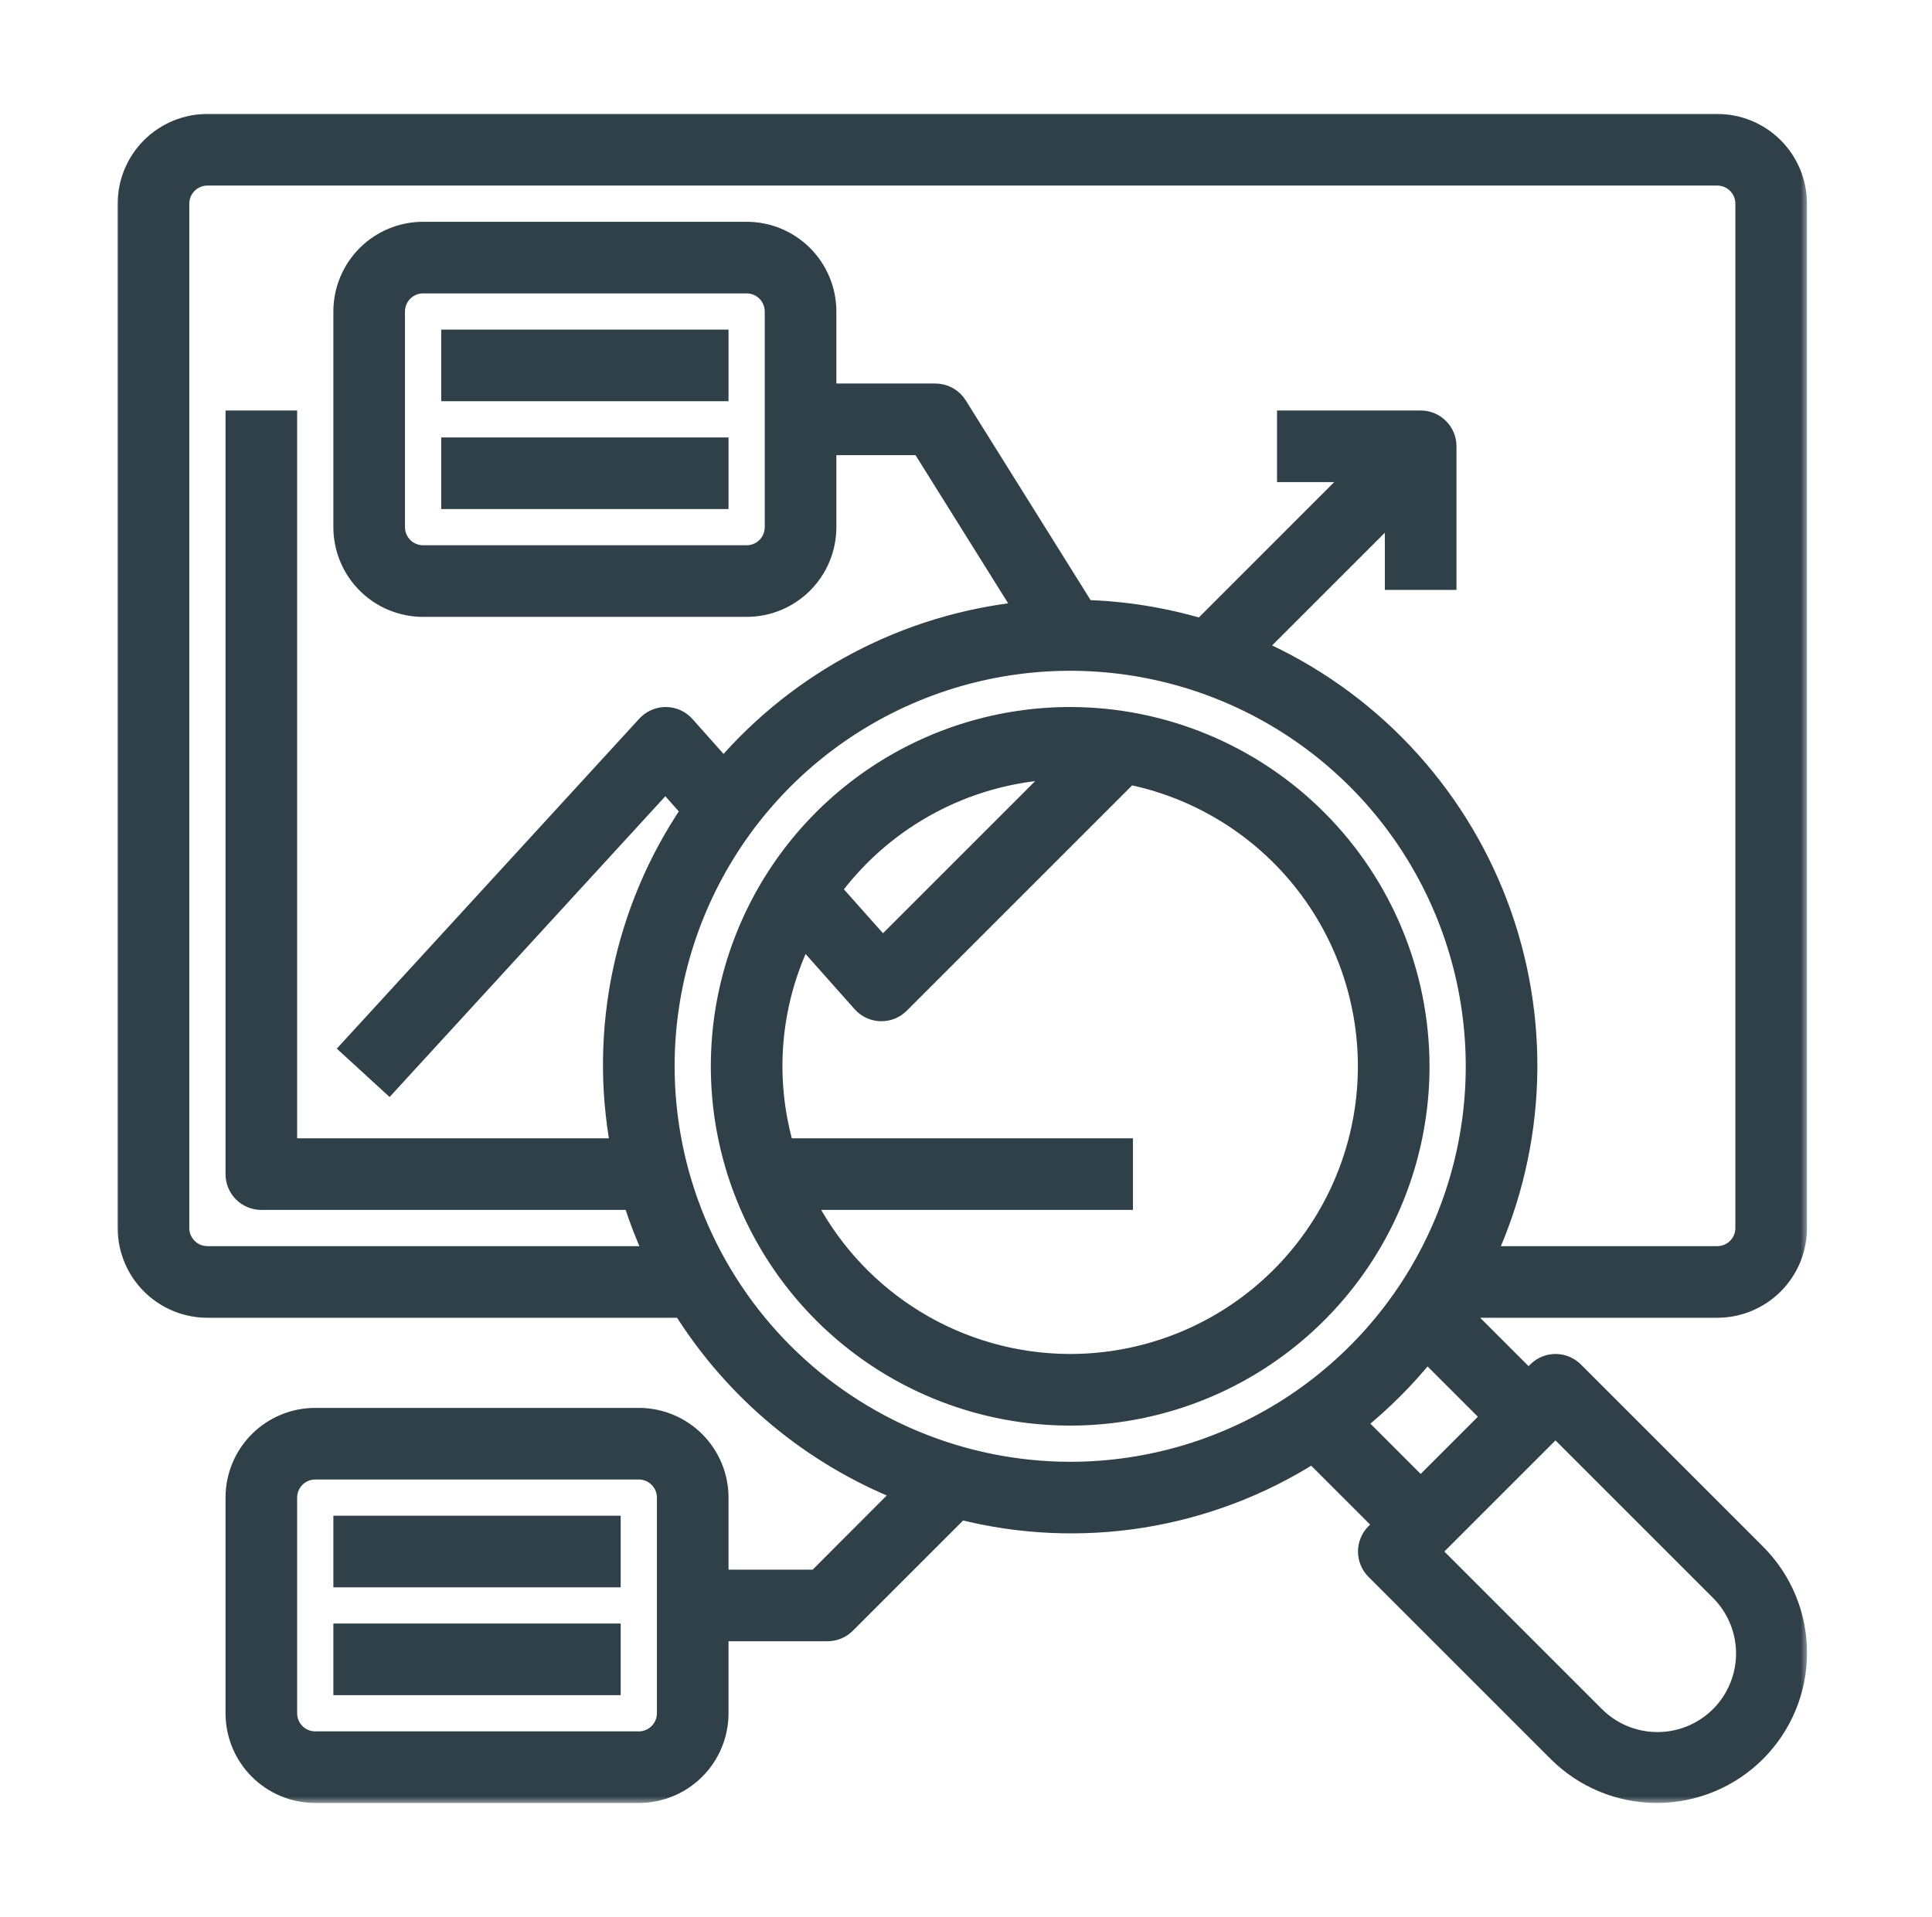
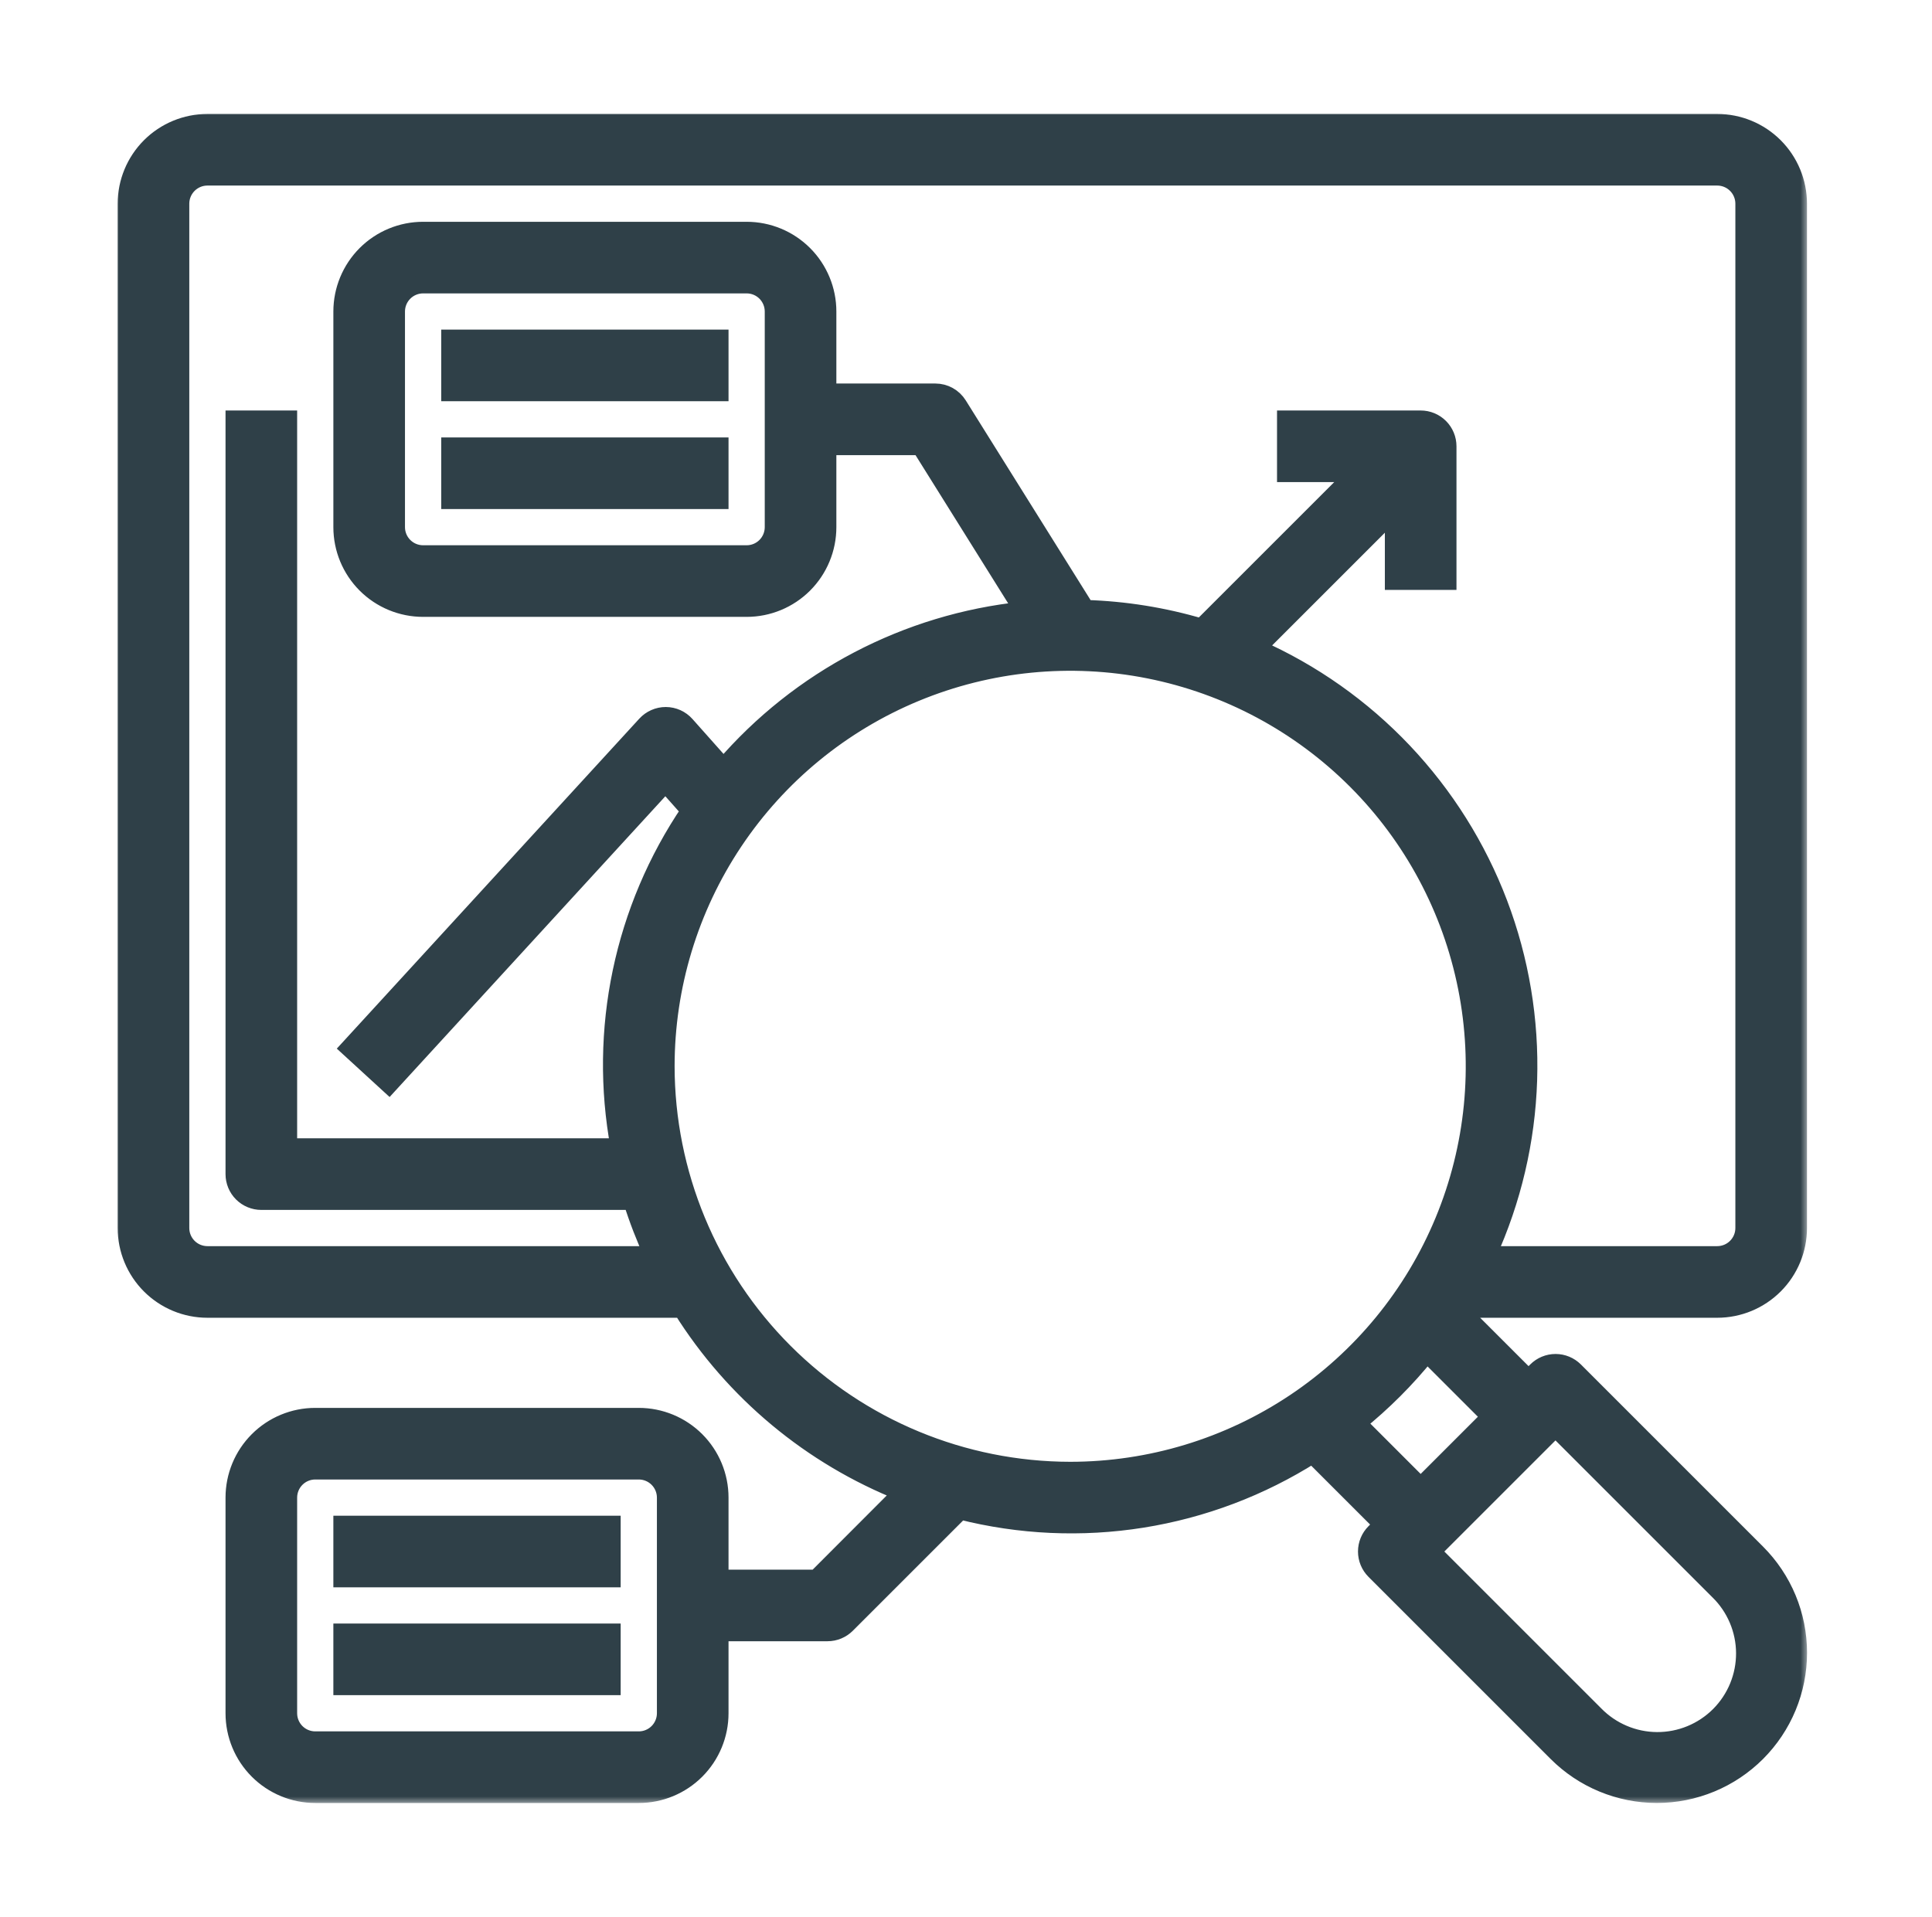
<svg xmlns="http://www.w3.org/2000/svg" width="131" height="130" viewBox="0 0 131 130" fill="none">
  <mask id="path-1-outside-1_1434_11086" maskUnits="userSpaceOnUse" x="7.579" y="7.328" width="115" height="115" fill="black">
    <rect fill="white" x="7.579" y="7.328" width="115" height="115" />
    <path d="M116.438 88.766C117.893 88.766 119.288 88.188 120.317 87.159C121.345 86.131 121.923 84.736 121.923 83.281V13.812C121.923 12.358 121.345 10.963 120.317 9.934C119.288 8.906 117.893 8.328 116.438 8.328H14.063C12.609 8.328 11.214 8.906 10.185 9.934C9.157 10.963 8.579 12.358 8.579 13.812V83.281C8.579 84.736 9.157 86.131 10.185 87.159C11.214 88.188 12.609 88.766 14.063 88.766H46.239C49.769 94.398 55.005 98.756 61.185 101.206L55.353 107.047H48.798V101.562C48.798 100.108 48.22 98.713 47.191 97.684C46.163 96.656 44.768 96.078 43.313 96.078H21.376C19.921 96.078 18.526 96.656 17.498 97.684C16.469 98.713 15.892 100.108 15.892 101.562V116.188C15.892 117.642 16.469 119.037 17.498 120.066C18.526 121.094 19.921 121.672 21.376 121.672H43.313C44.768 121.672 46.163 121.094 47.191 120.066C48.22 119.037 48.798 117.642 48.798 116.188V110.703H56.11C56.595 110.703 57.06 110.51 57.403 110.167L65.119 102.451C69.149 103.473 73.346 103.662 77.451 103.007C81.557 102.351 85.485 100.864 88.996 98.638L93.75 103.391L93.214 103.926C92.871 104.269 92.679 104.734 92.679 105.219C92.679 105.704 92.871 106.168 93.214 106.511L105.567 118.864C106.457 119.754 107.513 120.46 108.676 120.941C109.839 121.423 111.085 121.671 112.343 121.671C113.602 121.671 114.848 121.423 116.011 120.941C117.174 120.46 118.23 119.754 119.12 118.864C120.01 117.974 120.716 116.917 121.198 115.755C121.68 114.592 121.927 113.346 121.927 112.087C121.927 110.828 121.68 109.582 121.198 108.419C120.716 107.257 120.01 106.2 119.12 105.31L106.768 92.957C106.425 92.615 105.96 92.422 105.475 92.422C104.99 92.422 104.526 92.615 104.183 92.957L103.642 93.493L98.914 88.766H116.438ZM45.142 116.188C45.142 116.672 44.949 117.137 44.606 117.48C44.263 117.823 43.798 118.016 43.313 118.016H21.376C20.891 118.016 20.426 117.823 20.083 117.48C19.741 117.137 19.548 116.672 19.548 116.188V101.562C19.548 101.078 19.741 100.613 20.083 100.27C20.426 99.927 20.891 99.734 21.376 99.734H43.313C43.798 99.734 44.263 99.927 44.606 100.27C44.949 100.613 45.142 101.078 45.142 101.562V116.188ZM14.063 85.109C13.579 85.109 13.114 84.917 12.771 84.574C12.428 84.231 12.235 83.766 12.235 83.281V13.812C12.235 13.328 12.428 12.863 12.771 12.52C13.114 12.177 13.579 11.984 14.063 11.984H116.438C116.923 11.984 117.388 12.177 117.731 12.52C118.074 12.863 118.267 13.328 118.267 13.812V83.281C118.267 83.766 118.074 84.231 117.731 84.574C117.388 84.917 116.923 85.109 116.438 85.109H100.852C102.55 81.384 103.493 77.36 103.626 73.268C103.758 69.176 103.078 65.099 101.625 61.272C100.171 57.445 97.973 53.944 95.158 50.971C92.343 47.999 88.966 45.615 85.223 43.956L94.501 34.679V39.406H98.157V30.266C98.157 29.781 97.965 29.316 97.622 28.973C97.279 28.63 96.814 28.438 96.329 28.438H87.189V32.094H91.916L81.461 42.549C78.909 41.792 76.27 41.368 73.609 41.287L64.973 27.469C64.809 27.206 64.58 26.989 64.309 26.838C64.038 26.688 63.733 26.609 63.423 26.609H56.11V21.125C56.11 19.671 55.532 18.276 54.504 17.247C53.475 16.218 52.081 15.641 50.626 15.641H28.689C27.234 15.641 25.839 16.218 24.81 17.247C23.782 18.276 23.204 19.671 23.204 21.125V35.75C23.204 37.205 23.782 38.599 24.81 39.628C25.839 40.657 27.234 41.234 28.689 41.234H50.626C52.081 41.234 53.475 40.657 54.504 39.628C55.532 38.599 56.11 37.205 56.11 35.75V30.266H62.41L69.368 41.399C61.49 42.222 54.225 46.028 49.063 52.035L46.504 49.159C46.334 48.968 46.125 48.815 45.892 48.709C45.659 48.604 45.407 48.549 45.151 48.547H45.142C44.888 48.547 44.638 48.599 44.406 48.702C44.174 48.803 43.965 48.953 43.794 49.139L23.685 71.077L26.38 73.548L45.121 53.103L46.783 54.975C42.246 61.655 40.527 69.856 41.999 77.797H19.548V28.438H15.892V79.625C15.892 80.11 16.084 80.575 16.427 80.918C16.77 81.26 17.235 81.453 17.72 81.453H42.862C43.254 82.701 43.726 83.922 44.275 85.109H14.063ZM52.454 21.125V35.75C52.454 36.235 52.261 36.7 51.919 37.043C51.576 37.386 51.111 37.578 50.626 37.578H28.689C28.204 37.578 27.739 37.386 27.396 37.043C27.053 36.7 26.86 36.235 26.86 35.75V21.125C26.86 20.64 27.053 20.175 27.396 19.832C27.739 19.489 28.204 19.297 28.689 19.297H50.626C51.111 19.297 51.576 19.489 51.919 19.832C52.261 20.175 52.454 20.64 52.454 21.125ZM45.142 72.312C45.142 66.889 46.75 61.587 49.763 57.078C52.776 52.568 57.059 49.053 62.07 46.978C67.08 44.903 72.594 44.359 77.913 45.417C83.233 46.476 88.119 49.087 91.954 52.922C95.789 56.757 98.4 61.643 99.459 66.963C100.517 72.282 99.974 77.796 97.898 82.806C95.823 87.817 92.308 92.1 87.798 95.113C83.289 98.126 77.987 99.734 72.564 99.734C65.293 99.726 58.323 96.834 53.182 91.694C48.041 86.553 45.15 79.583 45.142 72.312ZM116.53 107.895C117.091 108.443 117.537 109.097 117.843 109.819C118.15 110.541 118.31 111.317 118.314 112.101C118.318 112.885 118.167 113.662 117.869 114.388C117.571 115.113 117.132 115.772 116.578 116.327C116.023 116.881 115.364 117.32 114.639 117.618C113.913 117.916 113.136 118.067 112.352 118.063C111.568 118.059 110.792 117.899 110.07 117.592C109.348 117.286 108.694 116.84 108.146 116.279L97.086 105.219L105.47 96.835L116.53 107.895ZM96.329 100.806L92.028 96.504C93.768 95.102 95.353 93.517 96.755 91.776L101.057 96.078L96.329 100.806Z" />
  </mask>
  <path d="M116.438 88.766C117.893 88.766 119.288 88.188 120.317 87.159C121.345 86.131 121.923 84.736 121.923 83.281V13.812C121.923 12.358 121.345 10.963 120.317 9.934C119.288 8.906 117.893 8.328 116.438 8.328H14.063C12.609 8.328 11.214 8.906 10.185 9.934C9.157 10.963 8.579 12.358 8.579 13.812V83.281C8.579 84.736 9.157 86.131 10.185 87.159C11.214 88.188 12.609 88.766 14.063 88.766H46.239C49.769 94.398 55.005 98.756 61.185 101.206L55.353 107.047H48.798V101.562C48.798 100.108 48.22 98.713 47.191 97.684C46.163 96.656 44.768 96.078 43.313 96.078H21.376C19.921 96.078 18.526 96.656 17.498 97.684C16.469 98.713 15.892 100.108 15.892 101.562V116.188C15.892 117.642 16.469 119.037 17.498 120.066C18.526 121.094 19.921 121.672 21.376 121.672H43.313C44.768 121.672 46.163 121.094 47.191 120.066C48.22 119.037 48.798 117.642 48.798 116.188V110.703H56.11C56.595 110.703 57.06 110.51 57.403 110.167L65.119 102.451C69.149 103.473 73.346 103.662 77.451 103.007C81.557 102.351 85.485 100.864 88.996 98.638L93.75 103.391L93.214 103.926C92.871 104.269 92.679 104.734 92.679 105.219C92.679 105.704 92.871 106.168 93.214 106.511L105.567 118.864C106.457 119.754 107.513 120.46 108.676 120.941C109.839 121.423 111.085 121.671 112.343 121.671C113.602 121.671 114.848 121.423 116.011 120.941C117.174 120.46 118.23 119.754 119.12 118.864C120.01 117.974 120.716 116.917 121.198 115.755C121.68 114.592 121.927 113.346 121.927 112.087C121.927 110.828 121.68 109.582 121.198 108.419C120.716 107.257 120.01 106.2 119.12 105.31L106.768 92.957C106.425 92.615 105.96 92.422 105.475 92.422C104.99 92.422 104.526 92.615 104.183 92.957L103.642 93.493L98.914 88.766H116.438ZM45.142 116.188C45.142 116.672 44.949 117.137 44.606 117.48C44.263 117.823 43.798 118.016 43.313 118.016H21.376C20.891 118.016 20.426 117.823 20.083 117.48C19.741 117.137 19.548 116.672 19.548 116.188V101.562C19.548 101.078 19.741 100.613 20.083 100.27C20.426 99.927 20.891 99.734 21.376 99.734H43.313C43.798 99.734 44.263 99.927 44.606 100.27C44.949 100.613 45.142 101.078 45.142 101.562V116.188ZM14.063 85.109C13.579 85.109 13.114 84.917 12.771 84.574C12.428 84.231 12.235 83.766 12.235 83.281V13.812C12.235 13.328 12.428 12.863 12.771 12.52C13.114 12.177 13.579 11.984 14.063 11.984H116.438C116.923 11.984 117.388 12.177 117.731 12.52C118.074 12.863 118.267 13.328 118.267 13.812V83.281C118.267 83.766 118.074 84.231 117.731 84.574C117.388 84.917 116.923 85.109 116.438 85.109H100.852C102.55 81.384 103.493 77.36 103.626 73.268C103.758 69.176 103.078 65.099 101.625 61.272C100.171 57.445 97.973 53.944 95.158 50.971C92.343 47.999 88.966 45.615 85.223 43.956L94.501 34.679V39.406H98.157V30.266C98.157 29.781 97.965 29.316 97.622 28.973C97.279 28.63 96.814 28.438 96.329 28.438H87.189V32.094H91.916L81.461 42.549C78.909 41.792 76.27 41.368 73.609 41.287L64.973 27.469C64.809 27.206 64.58 26.989 64.309 26.838C64.038 26.688 63.733 26.609 63.423 26.609H56.11V21.125C56.11 19.671 55.532 18.276 54.504 17.247C53.475 16.218 52.081 15.641 50.626 15.641H28.689C27.234 15.641 25.839 16.218 24.81 17.247C23.782 18.276 23.204 19.671 23.204 21.125V35.75C23.204 37.205 23.782 38.599 24.81 39.628C25.839 40.657 27.234 41.234 28.689 41.234H50.626C52.081 41.234 53.475 40.657 54.504 39.628C55.532 38.599 56.11 37.205 56.11 35.75V30.266H62.41L69.368 41.399C61.49 42.222 54.225 46.028 49.063 52.035L46.504 49.159C46.334 48.968 46.125 48.815 45.892 48.709C45.659 48.604 45.407 48.549 45.151 48.547H45.142C44.888 48.547 44.638 48.599 44.406 48.702C44.174 48.803 43.965 48.953 43.794 49.139L23.685 71.077L26.38 73.548L45.121 53.103L46.783 54.975C42.246 61.655 40.527 69.856 41.999 77.797H19.548V28.438H15.892V79.625C15.892 80.11 16.084 80.575 16.427 80.918C16.77 81.26 17.235 81.453 17.72 81.453H42.862C43.254 82.701 43.726 83.922 44.275 85.109H14.063ZM52.454 21.125V35.75C52.454 36.235 52.261 36.7 51.919 37.043C51.576 37.386 51.111 37.578 50.626 37.578H28.689C28.204 37.578 27.739 37.386 27.396 37.043C27.053 36.7 26.86 36.235 26.86 35.75V21.125C26.86 20.64 27.053 20.175 27.396 19.832C27.739 19.489 28.204 19.297 28.689 19.297H50.626C51.111 19.297 51.576 19.489 51.919 19.832C52.261 20.175 52.454 20.64 52.454 21.125ZM45.142 72.312C45.142 66.889 46.75 61.587 49.763 57.078C52.776 52.568 57.059 49.053 62.07 46.978C67.08 44.903 72.594 44.359 77.913 45.417C83.233 46.476 88.119 49.087 91.954 52.922C95.789 56.757 98.4 61.643 99.459 66.963C100.517 72.282 99.974 77.796 97.898 82.806C95.823 87.817 92.308 92.1 87.798 95.113C83.289 98.126 77.987 99.734 72.564 99.734C65.293 99.726 58.323 96.834 53.182 91.694C48.041 86.553 45.15 79.583 45.142 72.312ZM116.53 107.895C117.091 108.443 117.537 109.097 117.843 109.819C118.15 110.541 118.31 111.317 118.314 112.101C118.318 112.885 118.167 113.662 117.869 114.388C117.571 115.113 117.132 115.772 116.578 116.327C116.023 116.881 115.364 117.32 114.639 117.618C113.913 117.916 113.136 118.067 112.352 118.063C111.568 118.059 110.792 117.899 110.07 117.592C109.348 117.286 108.694 116.84 108.146 116.279L97.086 105.219L105.47 96.835L116.53 107.895ZM96.329 100.806L92.028 96.504C93.768 95.102 95.353 93.517 96.755 91.776L101.057 96.078L96.329 100.806Z" fill="#2F4048" />
  <path d="M116.438 88.766C117.893 88.766 119.288 88.188 120.317 87.159C121.345 86.131 121.923 84.736 121.923 83.281V13.812C121.923 12.358 121.345 10.963 120.317 9.934C119.288 8.906 117.893 8.328 116.438 8.328H14.063C12.609 8.328 11.214 8.906 10.185 9.934C9.157 10.963 8.579 12.358 8.579 13.812V83.281C8.579 84.736 9.157 86.131 10.185 87.159C11.214 88.188 12.609 88.766 14.063 88.766H46.239C49.769 94.398 55.005 98.756 61.185 101.206L55.353 107.047H48.798V101.562C48.798 100.108 48.22 98.713 47.191 97.684C46.163 96.656 44.768 96.078 43.313 96.078H21.376C19.921 96.078 18.526 96.656 17.498 97.684C16.469 98.713 15.892 100.108 15.892 101.562V116.188C15.892 117.642 16.469 119.037 17.498 120.066C18.526 121.094 19.921 121.672 21.376 121.672H43.313C44.768 121.672 46.163 121.094 47.191 120.066C48.22 119.037 48.798 117.642 48.798 116.188V110.703H56.11C56.595 110.703 57.06 110.51 57.403 110.167L65.119 102.451C69.149 103.473 73.346 103.662 77.451 103.007C81.557 102.351 85.485 100.864 88.996 98.638L93.75 103.391L93.214 103.926C92.871 104.269 92.679 104.734 92.679 105.219C92.679 105.704 92.871 106.168 93.214 106.511L105.567 118.864C106.457 119.754 107.513 120.46 108.676 120.941C109.839 121.423 111.085 121.671 112.343 121.671C113.602 121.671 114.848 121.423 116.011 120.941C117.174 120.46 118.23 119.754 119.12 118.864C120.01 117.974 120.716 116.917 121.198 115.755C121.68 114.592 121.927 113.346 121.927 112.087C121.927 110.828 121.68 109.582 121.198 108.419C120.716 107.257 120.01 106.2 119.12 105.31L106.768 92.957C106.425 92.615 105.96 92.422 105.475 92.422C104.99 92.422 104.526 92.615 104.183 92.957L103.642 93.493L98.914 88.766H116.438ZM45.142 116.188C45.142 116.672 44.949 117.137 44.606 117.48C44.263 117.823 43.798 118.016 43.313 118.016H21.376C20.891 118.016 20.426 117.823 20.083 117.48C19.741 117.137 19.548 116.672 19.548 116.188V101.562C19.548 101.078 19.741 100.613 20.083 100.27C20.426 99.927 20.891 99.734 21.376 99.734H43.313C43.798 99.734 44.263 99.927 44.606 100.27C44.949 100.613 45.142 101.078 45.142 101.562V116.188ZM14.063 85.109C13.579 85.109 13.114 84.917 12.771 84.574C12.428 84.231 12.235 83.766 12.235 83.281V13.812C12.235 13.328 12.428 12.863 12.771 12.52C13.114 12.177 13.579 11.984 14.063 11.984H116.438C116.923 11.984 117.388 12.177 117.731 12.52C118.074 12.863 118.267 13.328 118.267 13.812V83.281C118.267 83.766 118.074 84.231 117.731 84.574C117.388 84.917 116.923 85.109 116.438 85.109H100.852C102.55 81.384 103.493 77.36 103.626 73.268C103.758 69.176 103.078 65.099 101.625 61.272C100.171 57.445 97.973 53.944 95.158 50.971C92.343 47.999 88.966 45.615 85.223 43.956L94.501 34.679V39.406H98.157V30.266C98.157 29.781 97.965 29.316 97.622 28.973C97.279 28.63 96.814 28.438 96.329 28.438H87.189V32.094H91.916L81.461 42.549C78.909 41.792 76.27 41.368 73.609 41.287L64.973 27.469C64.809 27.206 64.58 26.989 64.309 26.838C64.038 26.688 63.733 26.609 63.423 26.609H56.11V21.125C56.11 19.671 55.532 18.276 54.504 17.247C53.475 16.218 52.081 15.641 50.626 15.641H28.689C27.234 15.641 25.839 16.218 24.81 17.247C23.782 18.276 23.204 19.671 23.204 21.125V35.75C23.204 37.205 23.782 38.599 24.81 39.628C25.839 40.657 27.234 41.234 28.689 41.234H50.626C52.081 41.234 53.475 40.657 54.504 39.628C55.532 38.599 56.11 37.205 56.11 35.75V30.266H62.41L69.368 41.399C61.49 42.222 54.225 46.028 49.063 52.035L46.504 49.159C46.334 48.968 46.125 48.815 45.892 48.709C45.659 48.604 45.407 48.549 45.151 48.547H45.142C44.888 48.547 44.638 48.599 44.406 48.702C44.174 48.803 43.965 48.953 43.794 49.139L23.685 71.077L26.38 73.548L45.121 53.103L46.783 54.975C42.246 61.655 40.527 69.856 41.999 77.797H19.548V28.438H15.892V79.625C15.892 80.11 16.084 80.575 16.427 80.918C16.77 81.26 17.235 81.453 17.72 81.453H42.862C43.254 82.701 43.726 83.922 44.275 85.109H14.063ZM52.454 21.125V35.75C52.454 36.235 52.261 36.7 51.919 37.043C51.576 37.386 51.111 37.578 50.626 37.578H28.689C28.204 37.578 27.739 37.386 27.396 37.043C27.053 36.7 26.86 36.235 26.86 35.75V21.125C26.86 20.64 27.053 20.175 27.396 19.832C27.739 19.489 28.204 19.297 28.689 19.297H50.626C51.111 19.297 51.576 19.489 51.919 19.832C52.261 20.175 52.454 20.64 52.454 21.125ZM45.142 72.312C45.142 66.889 46.75 61.587 49.763 57.078C52.776 52.568 57.059 49.053 62.07 46.978C67.08 44.903 72.594 44.359 77.913 45.417C83.233 46.476 88.119 49.087 91.954 52.922C95.789 56.757 98.4 61.643 99.459 66.963C100.517 72.282 99.974 77.796 97.898 82.806C95.823 87.817 92.308 92.1 87.798 95.113C83.289 98.126 77.987 99.734 72.564 99.734C65.293 99.726 58.323 96.834 53.182 91.694C48.041 86.553 45.15 79.583 45.142 72.312ZM116.53 107.895C117.091 108.443 117.537 109.097 117.843 109.819C118.15 110.541 118.31 111.317 118.314 112.101C118.318 112.885 118.167 113.662 117.869 114.388C117.571 115.113 117.132 115.772 116.578 116.327C116.023 116.881 115.364 117.32 114.639 117.618C113.913 117.916 113.136 118.067 112.352 118.063C111.568 118.059 110.792 117.899 110.07 117.592C109.348 117.286 108.694 116.84 108.146 116.279L97.086 105.219L105.47 96.835L116.53 107.895ZM96.329 100.806L92.028 96.504C93.768 95.102 95.353 93.517 96.755 91.776L101.057 96.078L96.329 100.806Z" stroke="#2F4048" stroke-width="1.2" mask="url(#path-1-outside-1_1434_11086)" />
-   <path d="M72.564 48.247H72.564C67.804 48.247 63.151 49.658 59.193 52.303C55.236 54.947 52.151 58.706 50.33 63.103C48.508 67.5 48.032 72.339 48.96 77.007C49.889 81.676 52.181 85.964 55.547 89.329C58.912 92.695 63.2 94.987 67.868 95.916C72.537 96.844 77.376 96.368 81.773 94.546C86.17 92.725 89.929 89.64 92.573 85.683C95.218 81.725 96.629 77.072 96.629 72.312V72.312C96.622 65.932 94.084 59.815 89.572 55.303C85.061 50.792 78.944 48.254 72.564 48.247ZM53.46 77.497C52.232 73.058 52.616 68.33 54.538 64.151L58.175 68.243L58.175 68.243C58.368 68.46 58.603 68.635 58.866 68.758C59.13 68.88 59.415 68.948 59.705 68.956L59.705 68.956H59.714H59.767H59.767C60.331 68.956 60.872 68.732 61.271 68.333C61.271 68.333 61.271 68.333 61.271 68.333L76.67 52.934C81.417 53.94 85.632 56.655 88.512 60.565C91.424 64.518 92.763 69.412 92.272 74.297C91.78 79.182 89.491 83.711 85.85 87.004C82.208 90.298 77.474 92.121 72.564 92.122C68.916 92.118 65.341 91.107 62.231 89.2C59.262 87.38 56.827 84.81 55.17 81.753H76.22H76.52V81.453V77.797V77.497H76.22H53.46ZM63.327 54.818C65.707 53.56 68.317 52.803 70.996 52.59L59.858 63.727L56.832 60.324C58.571 58.039 60.787 56.16 63.327 54.818Z" fill="#2F4048" stroke="#2F4048" stroke-width="0.6" />
  <path d="M30.517 22.653H30.217V22.953V26.609V26.909H30.517H48.798H49.098V26.609V22.953V22.653H48.798H30.517Z" fill="#2F4048" stroke="#2F4048" stroke-width="0.6" />
  <path d="M30.517 29.966H30.217V30.266V33.922V34.222H30.517H48.798H49.098V33.922V30.266V29.966H48.798H30.517Z" fill="#2F4048" stroke="#2F4048" stroke-width="0.6" />
  <path d="M23.204 103.091H22.904V103.391V107.047V107.347H23.204H41.485H41.785V107.047V103.391V103.091H41.485H23.204Z" fill="#2F4048" stroke="#2F4048" stroke-width="0.6" />
  <path d="M23.204 110.403H22.904V110.703V114.359V114.659H23.204H41.485H41.785V114.359V110.703V110.403H41.485H23.204Z" fill="#2F4048" stroke="#2F4048" stroke-width="0.6" />
</svg>